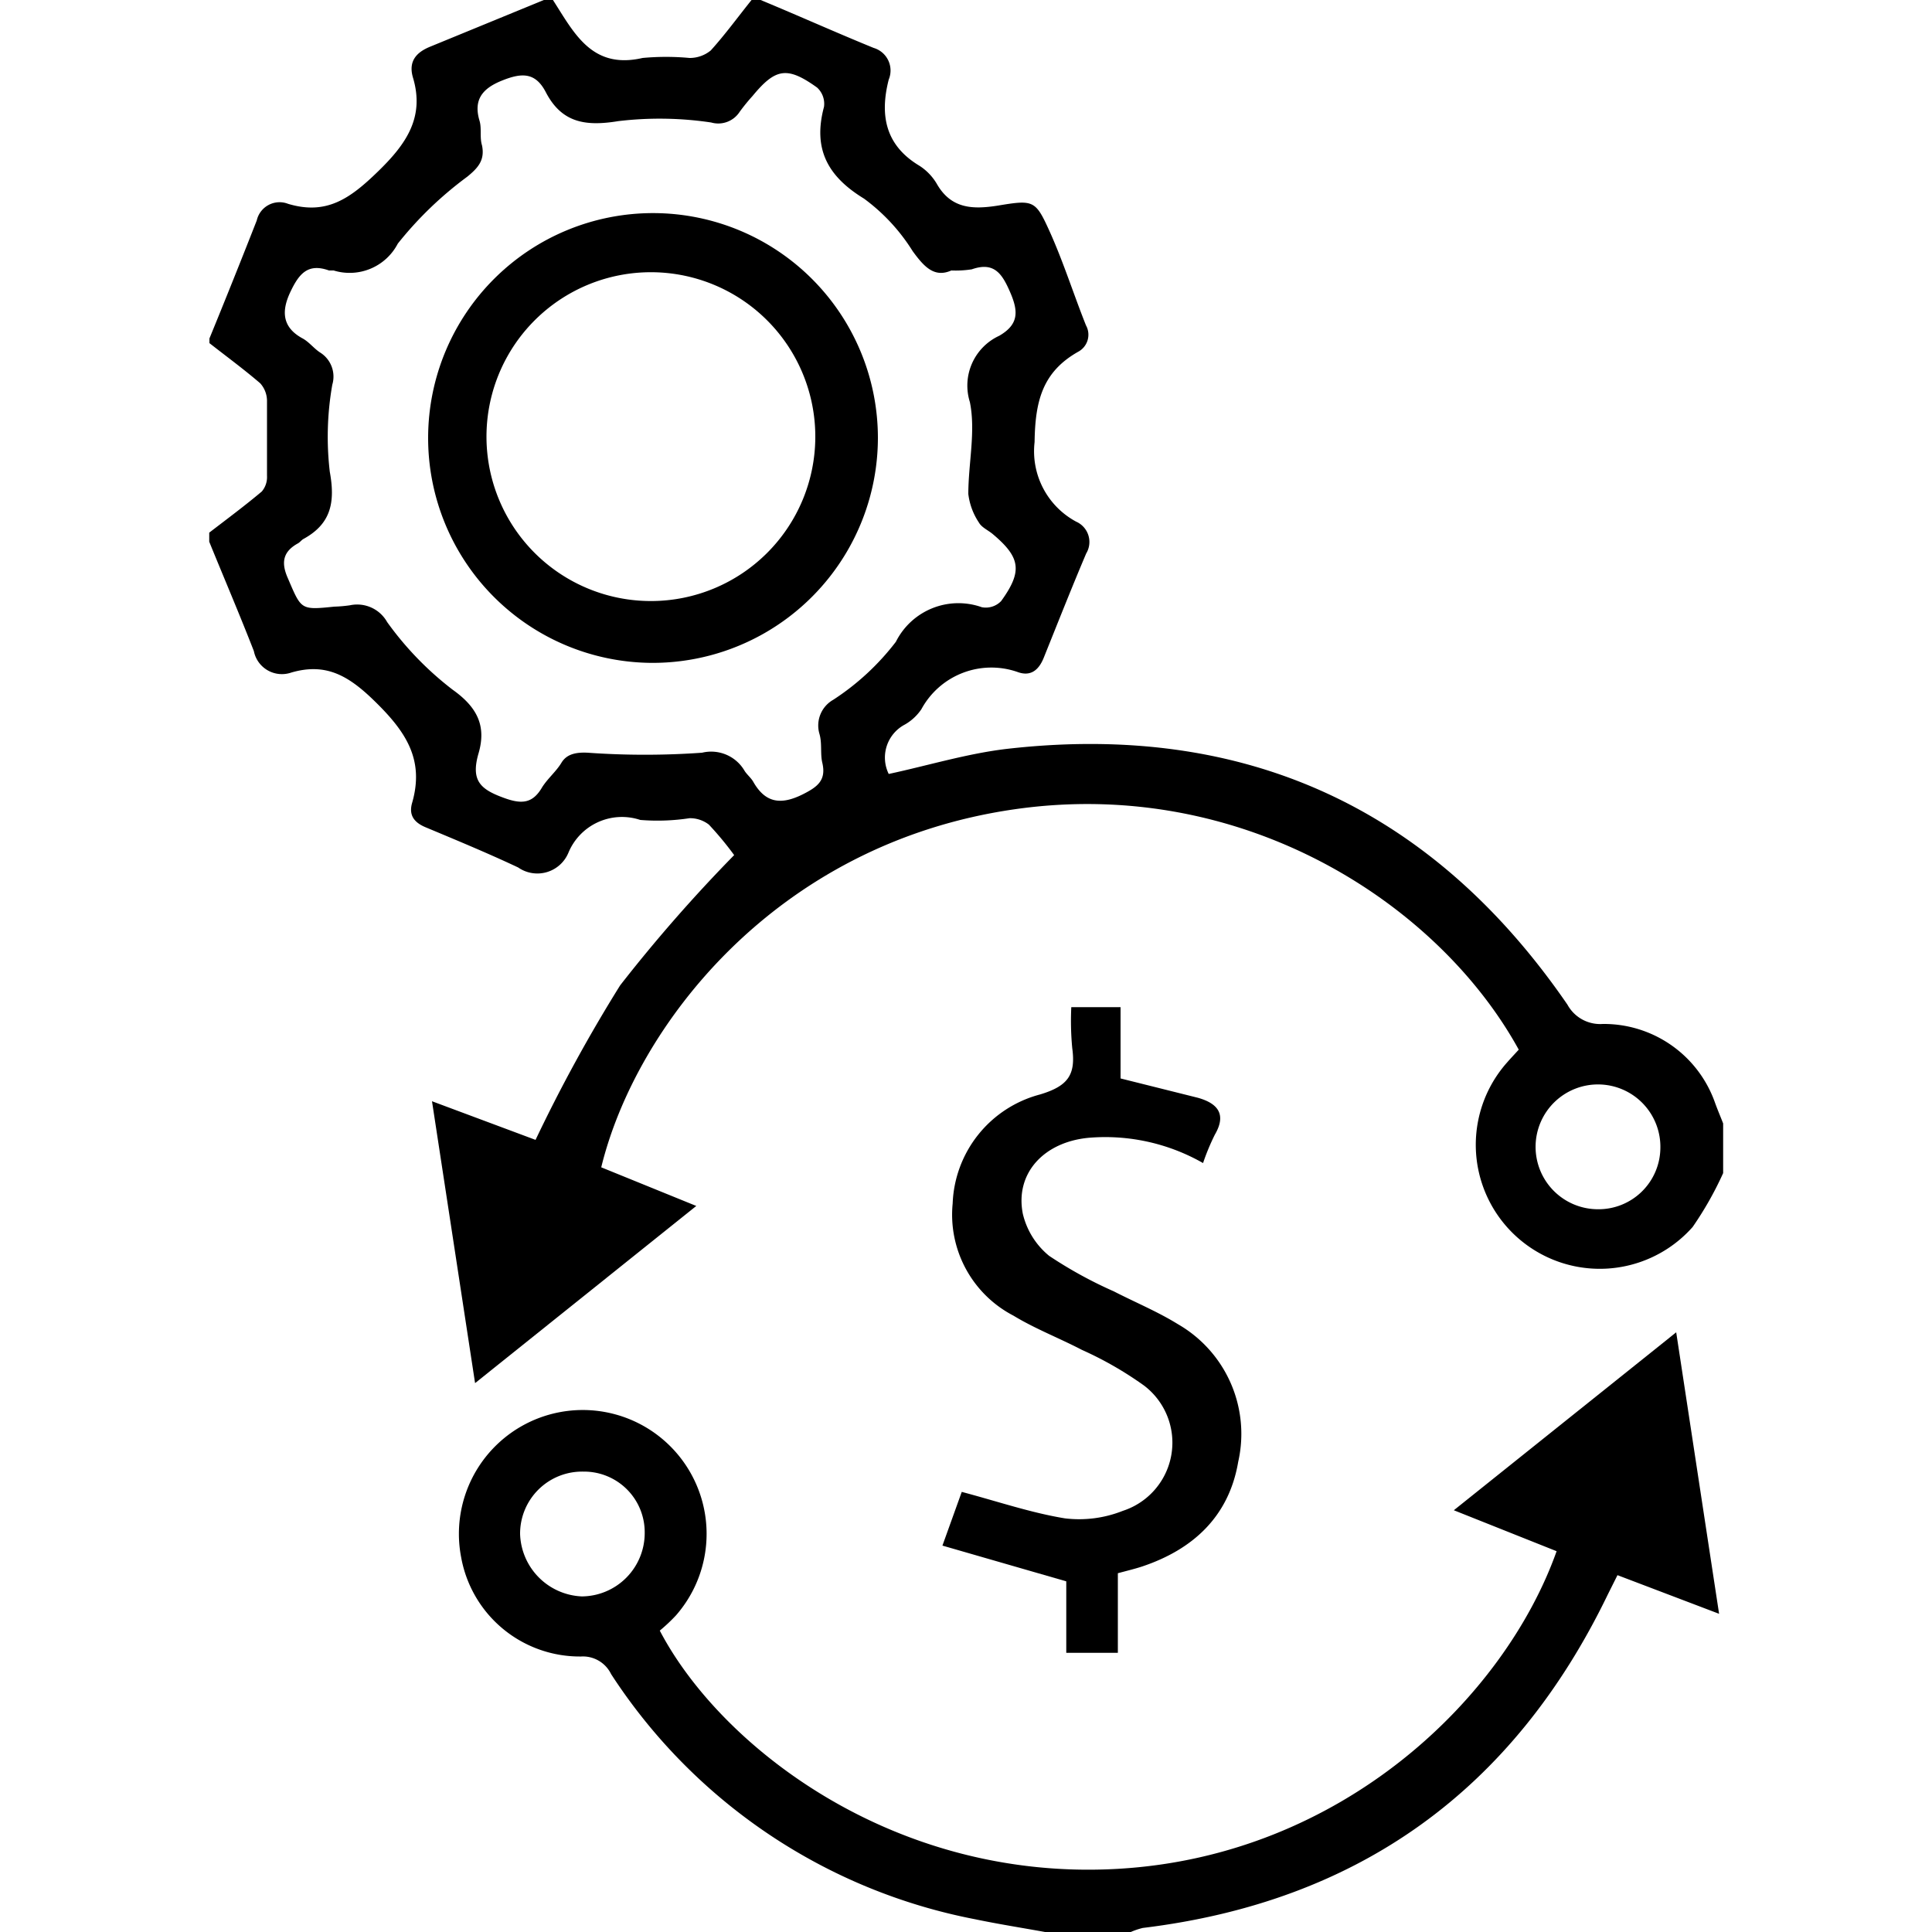
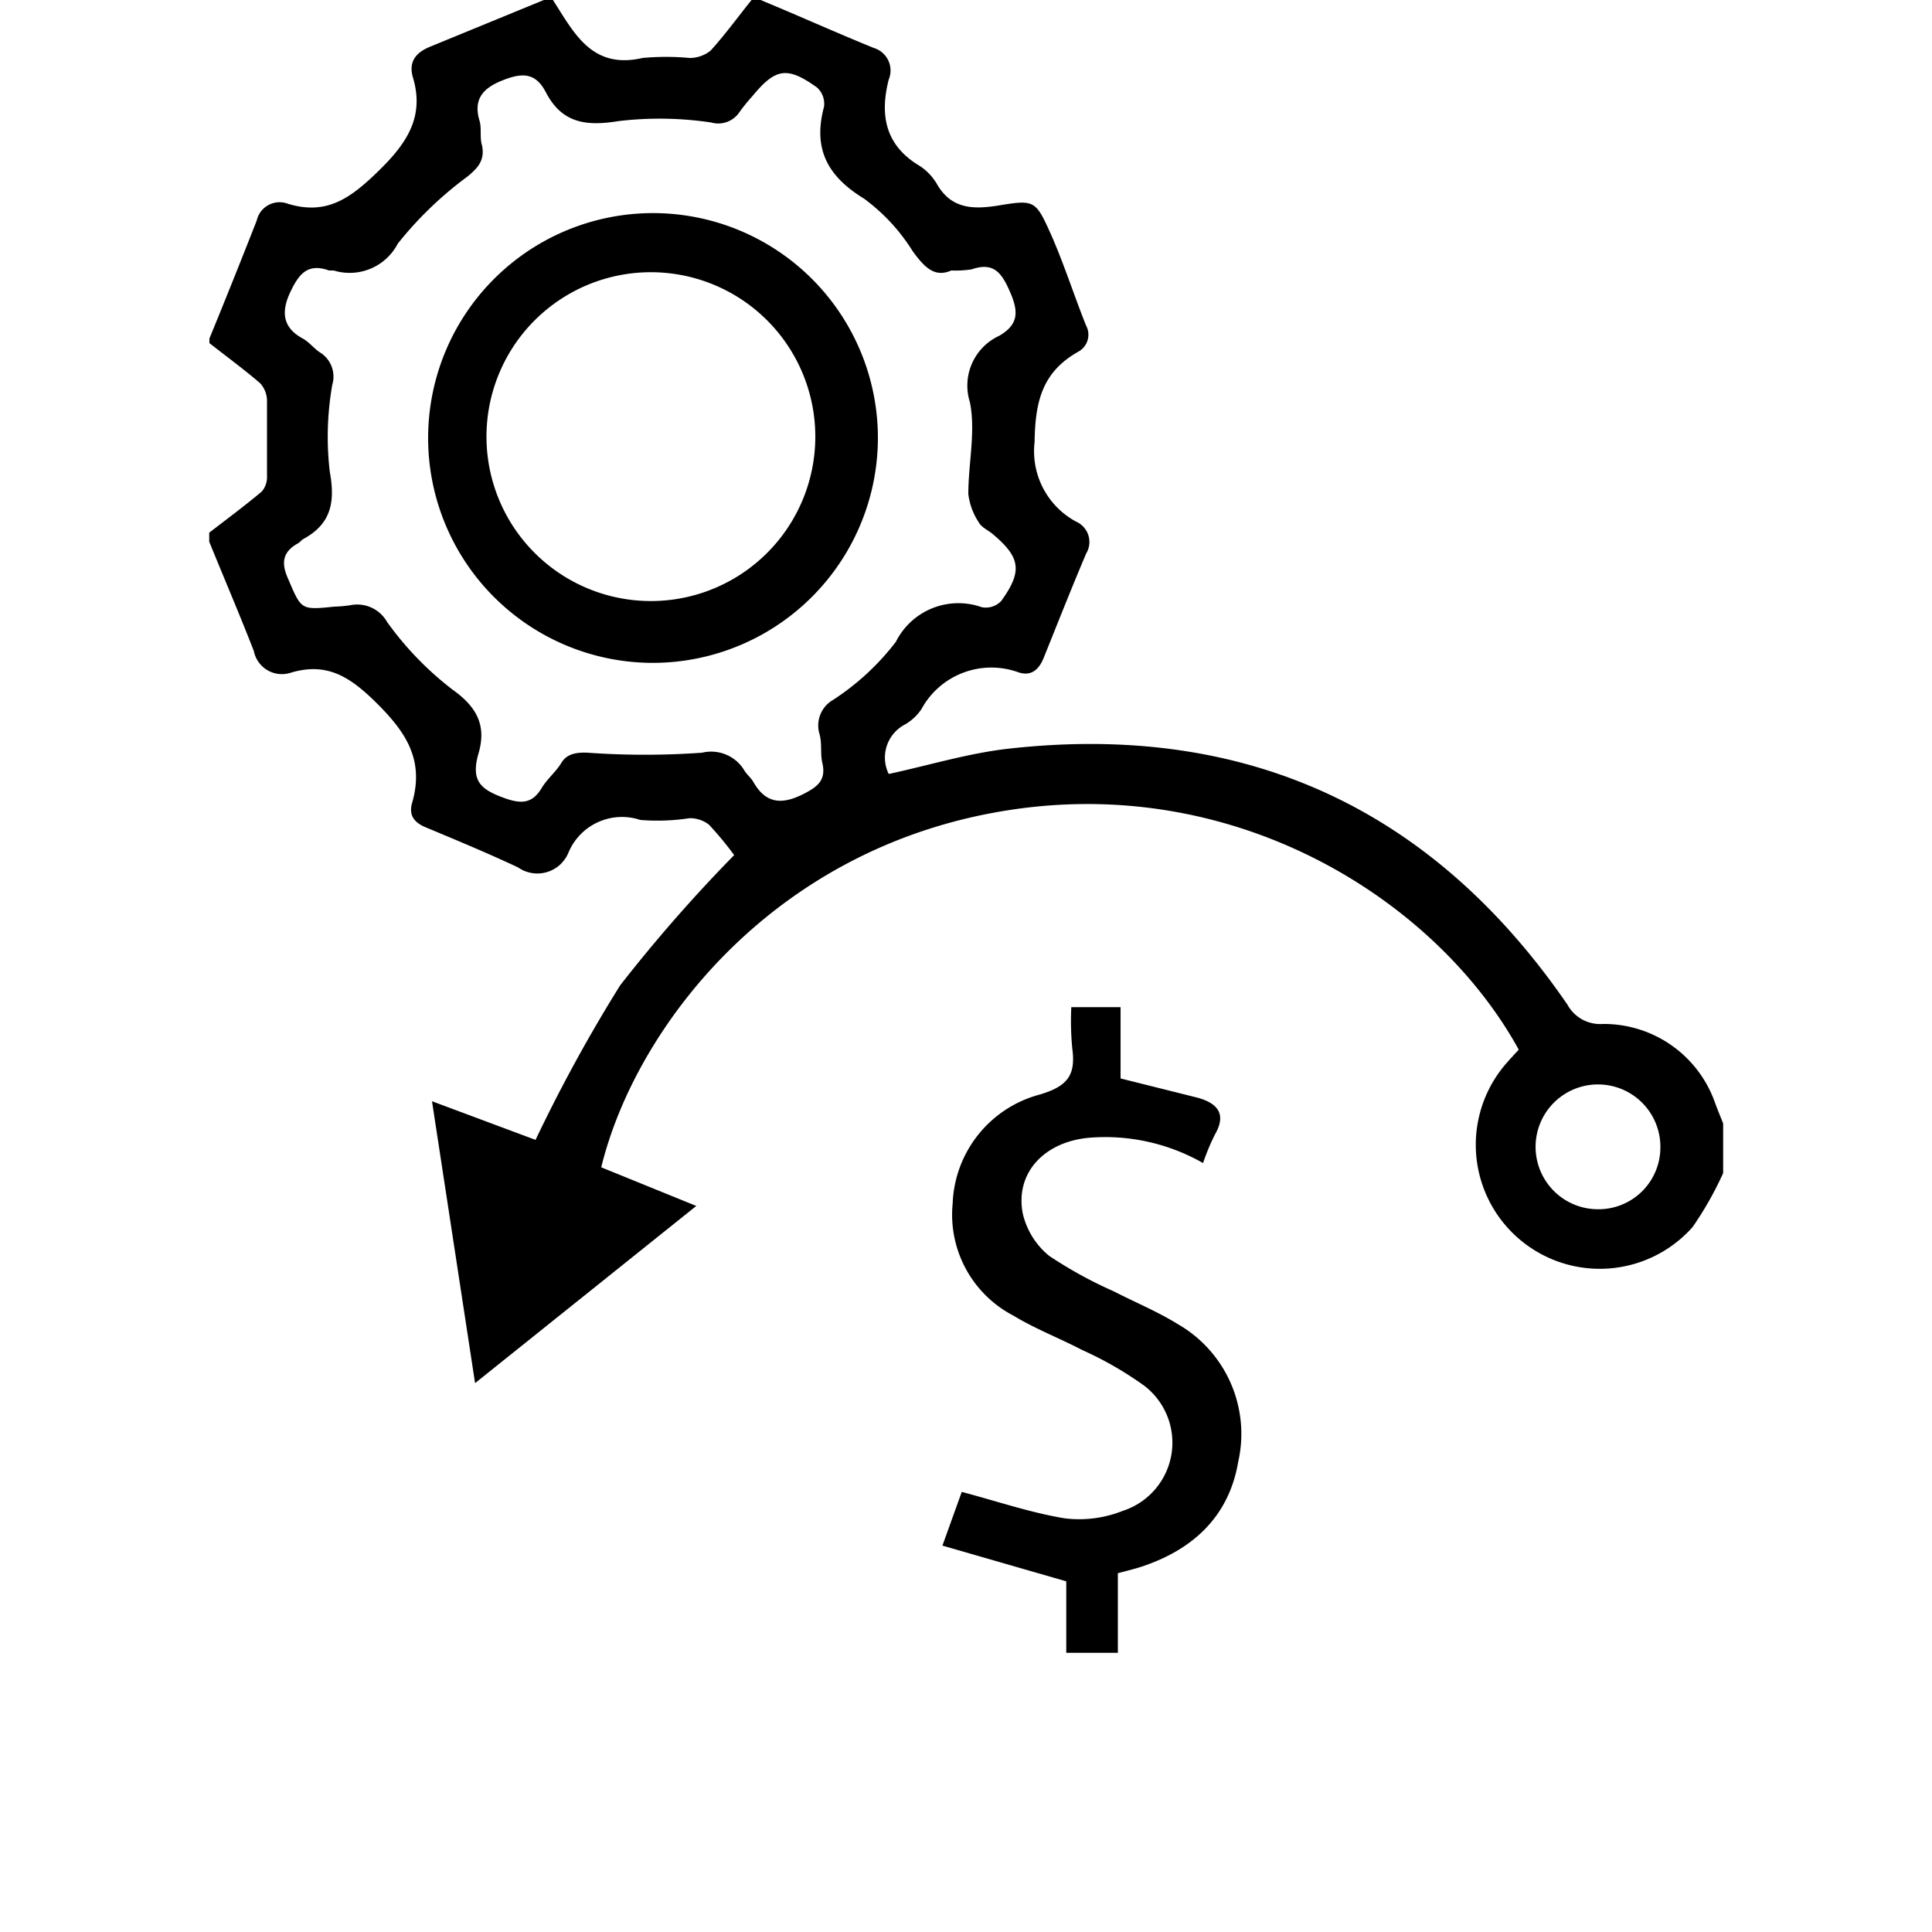
<svg xmlns="http://www.w3.org/2000/svg" id="Layer_1" data-name="Layer 1" width="100" height="100" viewBox="0 0 100 100">
  <title>managing-cost</title>
  <path d="M39.37,0c2,.83,3.89,1.68,5.85,2.48A1.22,1.22,0,0,1,46,4.12c-.47,1.84-.18,3.4,1.59,4.46a2.8,2.8,0,0,1,.89.92c.74,1.31,1.86,1.35,3.18,1.14,1.87-.31,1.94-.28,2.71,1.43.69,1.55,1.21,3.19,1.84,4.77a1,1,0,0,1-.41,1.37c-1.85,1.05-2.22,2.56-2.25,4.67A4.14,4.14,0,0,0,55.7,27a1.15,1.15,0,0,1,.52,1.65c-.76,1.79-1.47,3.59-2.19,5.38-.25.63-.66,1-1.34.76a4.12,4.12,0,0,0-5,1.92,2.57,2.57,0,0,1-.85.79A1.93,1.93,0,0,0,46,40.06c2.05-.44,4.07-1.06,6.13-1.3,12.29-1.4,22,3.05,29,13.24a1.93,1.93,0,0,0,1.83,1,6.1,6.1,0,0,1,5.81,4.08c.13.36.28.71.42,1.07v2.57a17.65,17.65,0,0,1-1.58,2.79A6.4,6.4,0,1,1,78,55c.2-.23.41-.45.61-.67-4.16-7.57-14.28-14.15-26.11-12.44-12.41,1.79-19.62,11.3-21.38,18.53l4.92,2L24.59,71.59,22.36,57l5.36,2a80.43,80.43,0,0,1,4.38-8A79.46,79.46,0,0,1,38,44.26a16.84,16.84,0,0,0-1.31-1.58,1.6,1.6,0,0,0-1-.33,11,11,0,0,1-2.55.09,3,3,0,0,0-3.72,1.7,1.74,1.74,0,0,1-2.6.76c-1.57-.74-3.19-1.41-4.79-2.08-.6-.25-.88-.63-.7-1.26.65-2.25-.33-3.7-1.94-5.27-1.35-1.32-2.52-2-4.31-1.48a1.48,1.48,0,0,1-1.94-1.11c-.74-1.9-1.54-3.77-2.31-5.66v-.47c.91-.7,1.84-1.39,2.72-2.13a1.15,1.15,0,0,0,.27-.81c0-1.3,0-2.6,0-3.9a1.37,1.37,0,0,0-.35-.89c-.85-.73-1.75-1.39-2.63-2.08v-.24c.82-2,1.65-4.07,2.45-6.11a1.21,1.21,0,0,1,1.62-.86c2,.6,3.22-.28,4.66-1.68S22,6.08,21.37,4c-.24-.84.19-1.3.91-1.59L28.15,0h.47c1.09,1.69,2,3.61,4.64,3a13.25,13.25,0,0,1,2.43,0,1.71,1.71,0,0,0,1.1-.39C37.54,1.78,38.2.87,38.9,0Zm9.87,14c-.88.39-1.41-.19-2-1a9.81,9.81,0,0,0-2.52-2.72c-1.9-1.16-2.65-2.59-2.07-4.75a1.14,1.14,0,0,0-.36-1c-1.55-1.11-2.15-1-3.34.44a10.15,10.15,0,0,0-.66.81,1.32,1.32,0,0,1-1.48.56A18.06,18.06,0,0,0,32,6.27c-1.71.28-2.93.08-3.75-1.5-.55-1.06-1.28-1-2.29-.59s-1.46,1-1.14,2.07c.12.4,0,.86.13,1.28.15.75-.19,1.15-.77,1.62a19,19,0,0,0-3.59,3.46A2.81,2.81,0,0,1,17.27,14c-.08,0-.17,0-.24,0-1.09-.39-1.55.16-2,1.11s-.46,1.81.62,2.4c.34.18.59.52.91.73a1.47,1.47,0,0,1,.64,1.67,15.55,15.55,0,0,0-.13,4.51c.29,1.59.06,2.7-1.37,3.48-.1.06-.17.16-.27.22-.79.43-.89,1-.53,1.81.7,1.63.65,1.65,2.4,1.47a7.17,7.17,0,0,0,.81-.07,1.78,1.78,0,0,1,1.93.87,16.57,16.57,0,0,0,3.39,3.5c1.28.91,1.75,1.88,1.34,3.29s.09,1.86,1.29,2.3c.92.34,1.5.32,2-.54.29-.46.73-.82,1-1.27s.75-.55,1.36-.52a41.79,41.79,0,0,0,5.92,0,2,2,0,0,1,2.2.94c.12.19.32.35.44.55.63,1.12,1.44,1.23,2.58.66.75-.38,1.22-.72,1-1.64-.11-.48,0-1-.15-1.5a1.53,1.53,0,0,1,.72-1.75,13,13,0,0,0,3.24-3,3.62,3.62,0,0,1,4.45-1.79,1.1,1.1,0,0,0,1-.32c1.12-1.55,1-2.26-.44-3.47-.24-.2-.57-.34-.71-.59a3.39,3.39,0,0,1-.55-1.48c0-1.59.39-3.24.08-4.76a2.84,2.84,0,0,1,1.52-3.43c1-.58,1-1.24.58-2.22s-.83-1.63-2-1.22A5.49,5.49,0,0,1,49.24,14ZM82.69,62.59a3.2,3.2,0,0,0,3.25-3.13,3.23,3.23,0,1,0-3.25,3.13Z" />
-   <path d="M54.09,100c-1.21-.22-2.42-.41-3.62-.66A29,29,0,0,1,31.63,86.65a1.62,1.62,0,0,0-1.55-.91,6.24,6.24,0,0,1-6.21-5.13,6.41,6.41,0,1,1,11.12,3,8.85,8.85,0,0,1-.84.79c3.14,6,12.12,13,23.72,12.33s20-8.85,22.7-16.44l-5.32-2.12,11.51-9.21c.75,4.92,1.47,9.66,2.22,14.57l-5.26-2-.5,1c-4.89,10.12-12.89,15.9-24.07,17.26a3.78,3.78,0,0,0-.62.21ZM30.19,76.17a3.21,3.21,0,0,0-3.27,3.23,3.34,3.34,0,0,0,3.2,3.23,3.28,3.28,0,0,0,3.25-3.29A3.14,3.14,0,0,0,30.19,76.17Z" />
  <path d="M55.45,52.13H58v3.69l4,1c1,.28,1.51.83.88,1.91a11.68,11.68,0,0,0-.61,1.47,10.22,10.22,0,0,0-5.9-1.31c-2.33.21-3.84,1.83-3.43,3.93A4,4,0,0,0,54.3,65a22.14,22.14,0,0,0,3.35,1.84c1.11.57,2.27,1.05,3.32,1.7a6.55,6.55,0,0,1,3.12,7.12c-.48,2.84-2.35,4.55-5,5.43-.37.12-.75.21-1.23.34v4.12H55.19v-3.7L48.78,80l1-2.78c1.85.49,3.57,1.08,5.34,1.37a6.12,6.12,0,0,0,3-.39,3.71,3.71,0,0,0,1.1-6.48A18.44,18.44,0,0,0,56,69.87c-1.17-.61-2.42-1.09-3.54-1.77a5.89,5.89,0,0,1-3.15-5.81,6.07,6.07,0,0,1,4.52-5.64c1.43-.43,1.86-1,1.67-2.39A15,15,0,0,1,55.45,52.13Z" />
-   <path d="M33.72,34.31A11.64,11.64,0,1,1,45.44,22.69,11.66,11.66,0,0,1,33.72,34.31ZM42.2,22.66a8.51,8.51,0,1,0-8.48,8.45A8.51,8.51,0,0,0,42.2,22.66Z" />
+   <path d="M33.72,34.31A11.64,11.64,0,1,1,45.44,22.69,11.66,11.66,0,0,1,33.72,34.31ZM42.2,22.66a8.51,8.51,0,1,0-8.48,8.45A8.51,8.51,0,0,0,42.2,22.66" />
</svg>